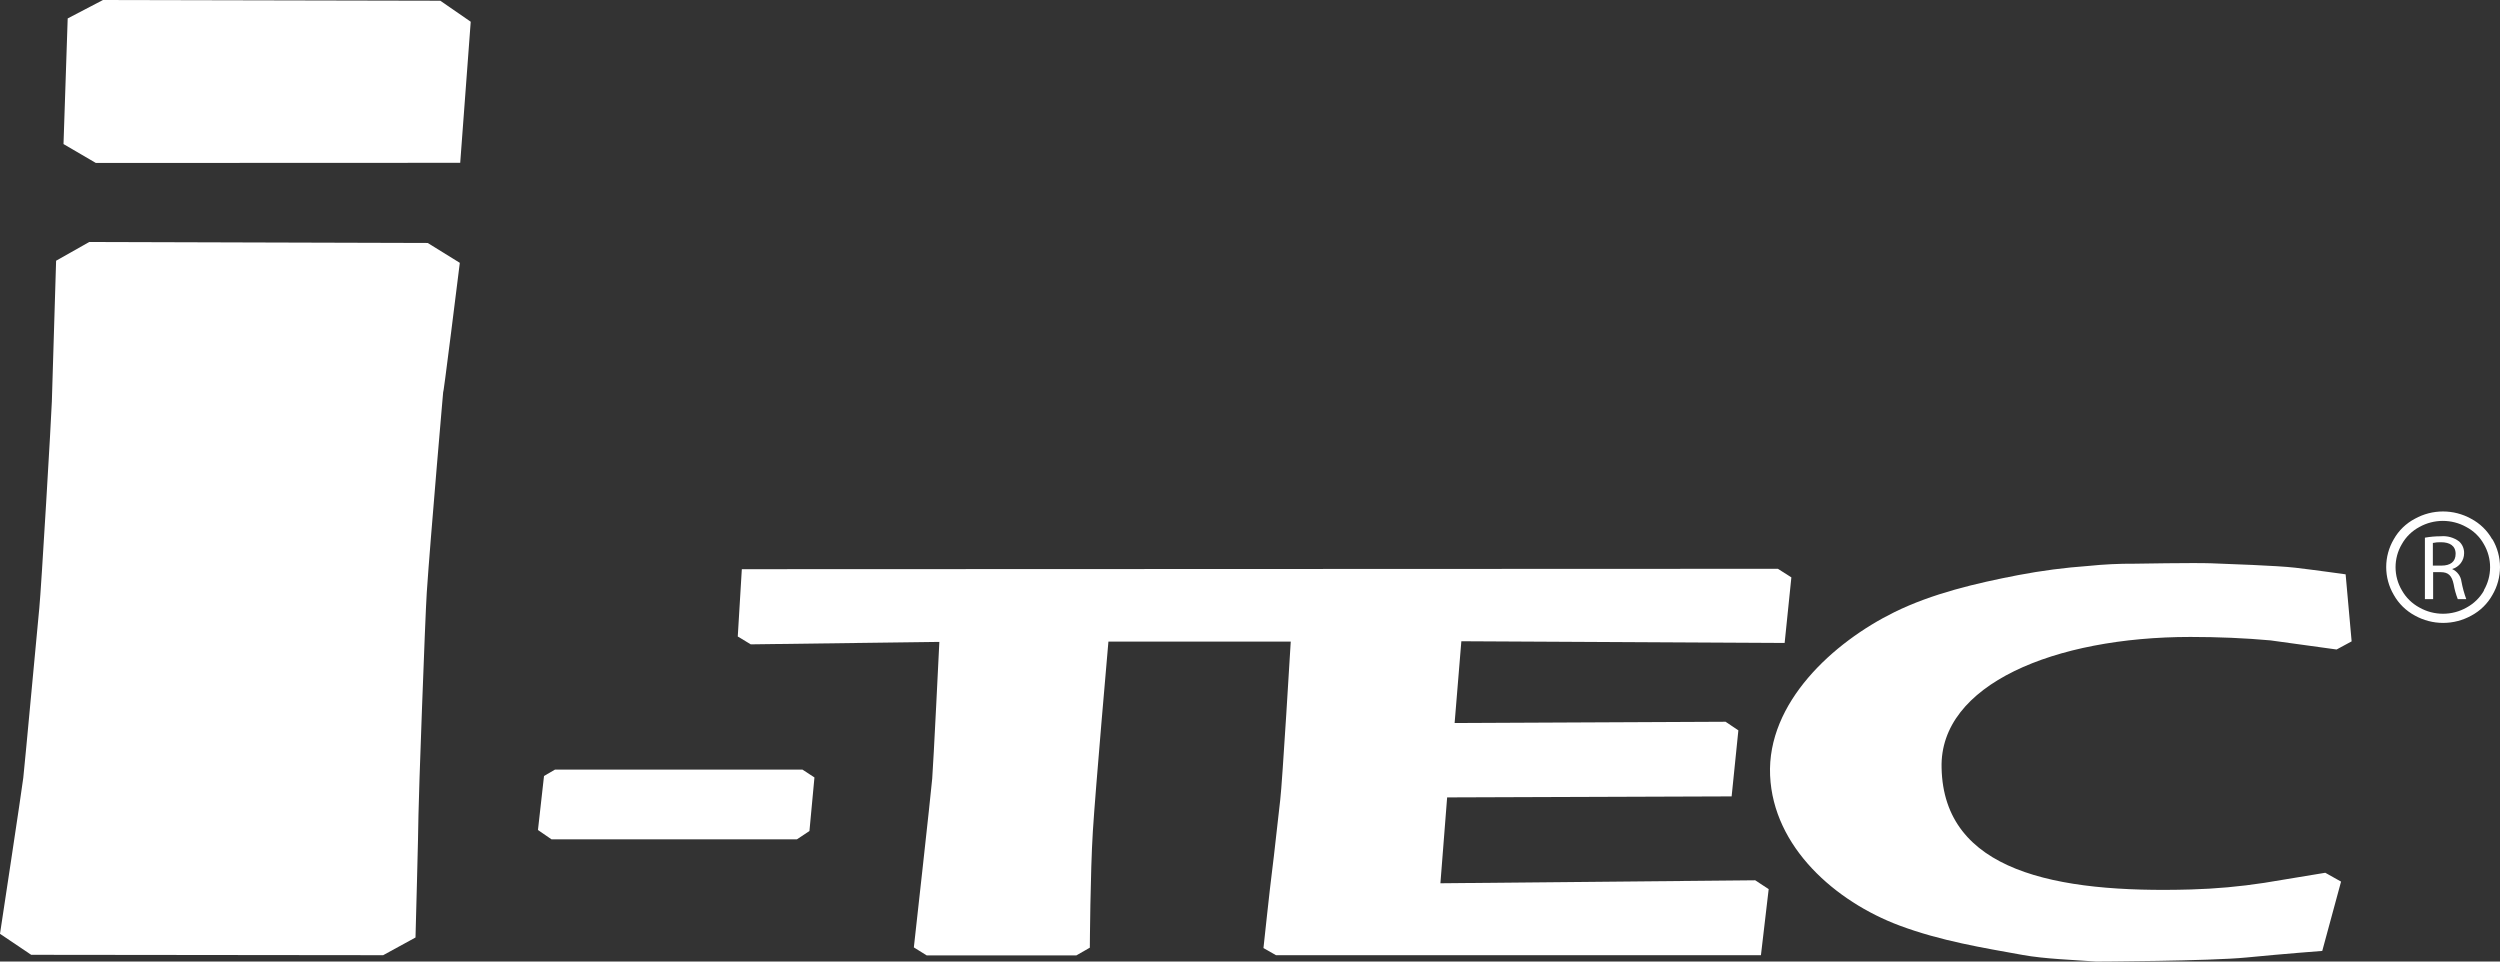
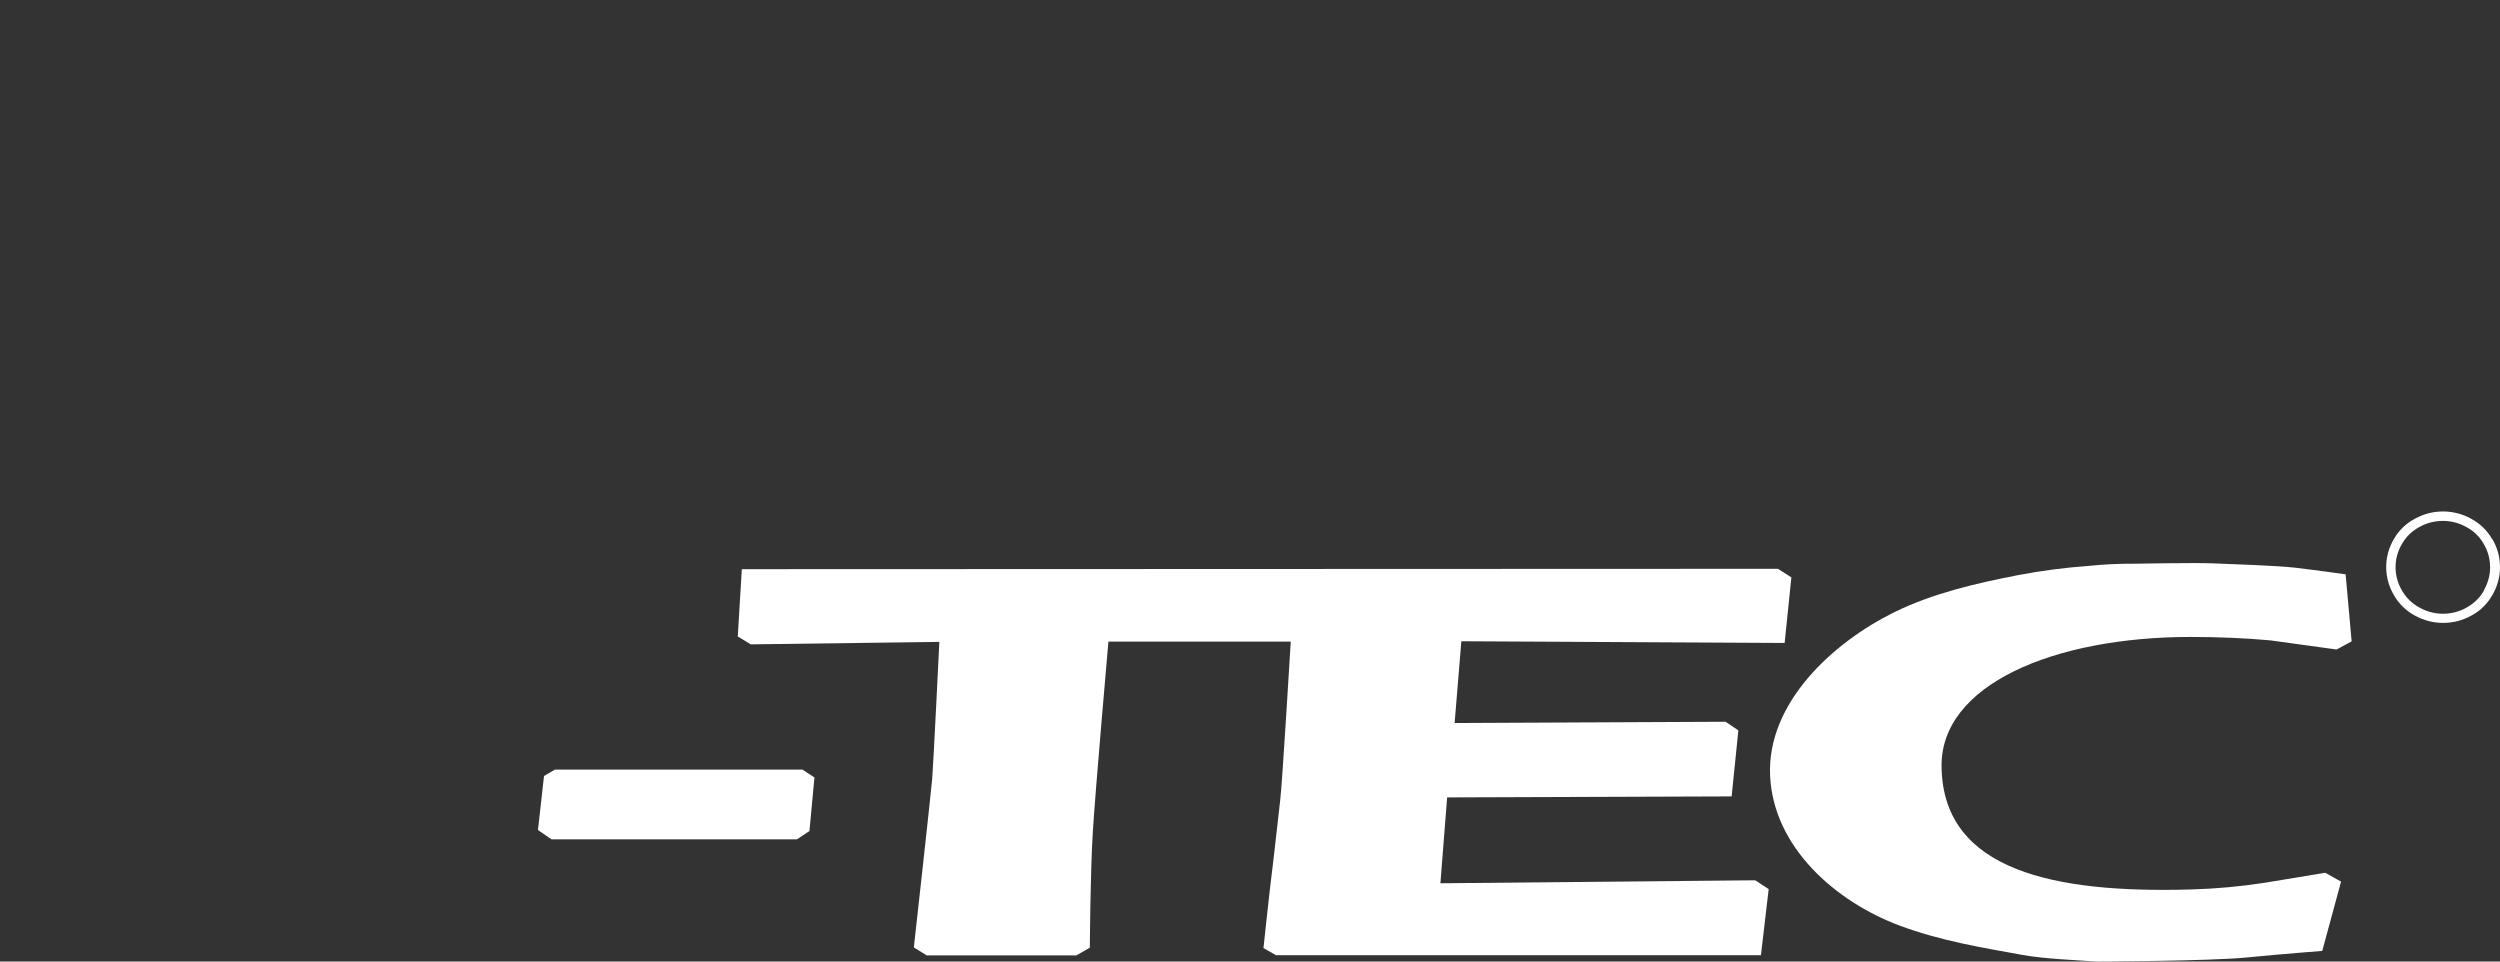
<svg xmlns="http://www.w3.org/2000/svg" width="104" height="40" viewBox="0 0 104 40" fill="none">
  <rect x="0" y="0" width="104" height="40" fill="#333333" stroke="none" />
-   <path d="M2.816 0.767L2.642 5.993L3.987 6.779L19.145 6.773L19.582 0.904L18.316 0.03L4.284 0L2.816 0.767Z" fill="white" />
-   <path d="M19.128 10.934L17.795 10.109L3.71 10.068L2.334 10.846C2.334 10.846 2.174 16.127 2.157 16.701C2.141 17.276 1.712 24.552 1.636 25.283C1.591 25.706 1.031 31.811 0.969 32.353C0.913 32.839 0 38.846 0 38.846L1.297 39.72L15.94 39.736L17.285 39C17.285 39 17.408 34.463 17.408 33.911C17.408 33.358 17.688 25.615 17.753 24.659C17.896 22.48 18.495 15.613 18.442 16.256C18.389 16.899 19.128 10.934 19.128 10.934Z" fill="white" />
  <path d="M22.379 34.529L22.942 34.916H33.152L33.673 34.57L33.881 32.342L33.382 32.015H23.088L22.631 32.281L22.379 34.529Z" fill="white" />
  <path d="M30.86 23.678L30.691 26.478L31.232 26.805L39.077 26.703C39.077 26.703 38.828 31.814 38.78 32.391C38.733 32.968 38.016 39.412 38.016 39.412L38.551 39.745H44.776L45.337 39.423C45.337 39.423 45.356 36.296 45.463 34.579C45.569 32.861 46.11 26.692 46.11 26.692H53.695C53.695 26.692 53.342 32.608 53.258 33.271C53.218 33.576 52.992 35.691 52.916 36.255C52.84 36.818 52.56 39.439 52.56 39.439L53.081 39.736H73.255L73.577 36.988L73.017 36.62L59.921 36.744L60.201 33.172L72.036 33.13L72.316 30.383L71.784 30.025L60.512 30.078L60.792 26.676L74.241 26.747L74.521 24.019L73.961 23.662L30.86 23.678Z" fill="white" />
  <path d="M91.123 26.497C92.283 26.497 93.389 26.544 94.451 26.64L97.203 27.019L97.828 26.681L97.578 23.892C97.578 23.892 96.264 23.708 95.485 23.617C94.706 23.527 92.683 23.461 91.986 23.433C91.288 23.406 88.797 23.45 88.797 23.45C88.155 23.446 87.513 23.477 86.875 23.543C85.894 23.613 84.918 23.741 83.953 23.925C82.207 24.263 80.386 24.686 78.794 25.472C76.273 26.717 73.502 29.223 73.636 32.262C73.768 35.243 76.357 37.505 79.013 38.5C80.744 39.148 82.515 39.431 84.138 39.725C85.056 39.893 86.27 39.931 87.2 40C87.2 40 91.918 39.983 93.451 39.832C94.984 39.681 96.606 39.558 96.606 39.558L97.388 36.675L96.732 36.307L94.188 36.727C93.178 36.882 92.159 36.974 91.137 37.002C85.488 37.164 80.856 36.236 80.77 31.943C80.677 28.476 85.471 26.497 91.123 26.497Z" fill="white" />
  <path d="M103.675 22.433C103.472 22.07 103.165 21.772 102.792 21.576C102.437 21.38 102.037 21.277 101.629 21.277C101.222 21.277 100.822 21.38 100.467 21.576C100.093 21.771 99.785 22.069 99.581 22.433C99.374 22.785 99.266 23.184 99.266 23.59C99.266 23.996 99.374 24.395 99.581 24.747C99.784 25.11 100.088 25.408 100.458 25.607C100.817 25.807 101.222 25.913 101.635 25.913C102.048 25.913 102.453 25.807 102.812 25.607C103.181 25.409 103.485 25.11 103.686 24.747C103.892 24.395 104 23.996 104 23.59C104 23.184 103.892 22.785 103.686 22.433H103.675ZM103.339 24.557C103.17 24.859 102.917 25.108 102.61 25.274C102.312 25.443 101.974 25.532 101.629 25.532C101.285 25.532 100.947 25.443 100.649 25.274C100.341 25.108 100.087 24.859 99.918 24.557C99.745 24.265 99.655 23.933 99.655 23.596C99.655 23.258 99.745 22.926 99.918 22.634C100.088 22.331 100.344 22.083 100.654 21.919C100.95 21.755 101.283 21.669 101.622 21.669C101.962 21.669 102.295 21.755 102.59 21.919C102.902 22.082 103.158 22.33 103.327 22.634C103.498 22.927 103.588 23.258 103.588 23.596C103.588 23.933 103.498 24.264 103.327 24.557H103.339Z" fill="white" />
-   <path d="M102.397 24.195C102.383 24.082 102.34 23.975 102.272 23.884C102.204 23.792 102.113 23.72 102.008 23.672C102.152 23.631 102.279 23.544 102.369 23.426C102.459 23.307 102.507 23.163 102.507 23.016C102.51 22.924 102.493 22.833 102.457 22.748C102.422 22.663 102.368 22.587 102.299 22.524C102.08 22.36 101.806 22.283 101.532 22.309C101.312 22.309 101.092 22.328 100.876 22.367V24.923H101.218V23.802H101.54C101.851 23.802 101.997 23.947 102.072 24.304C102.108 24.516 102.165 24.723 102.243 24.923H102.596C102.51 24.686 102.443 24.442 102.397 24.195ZM101.557 23.529H101.207V22.587C101.318 22.563 101.432 22.553 101.546 22.557C101.904 22.557 102.154 22.702 102.154 23.038C102.154 23.373 101.932 23.529 101.565 23.529H101.557Z" fill="white" />
</svg>